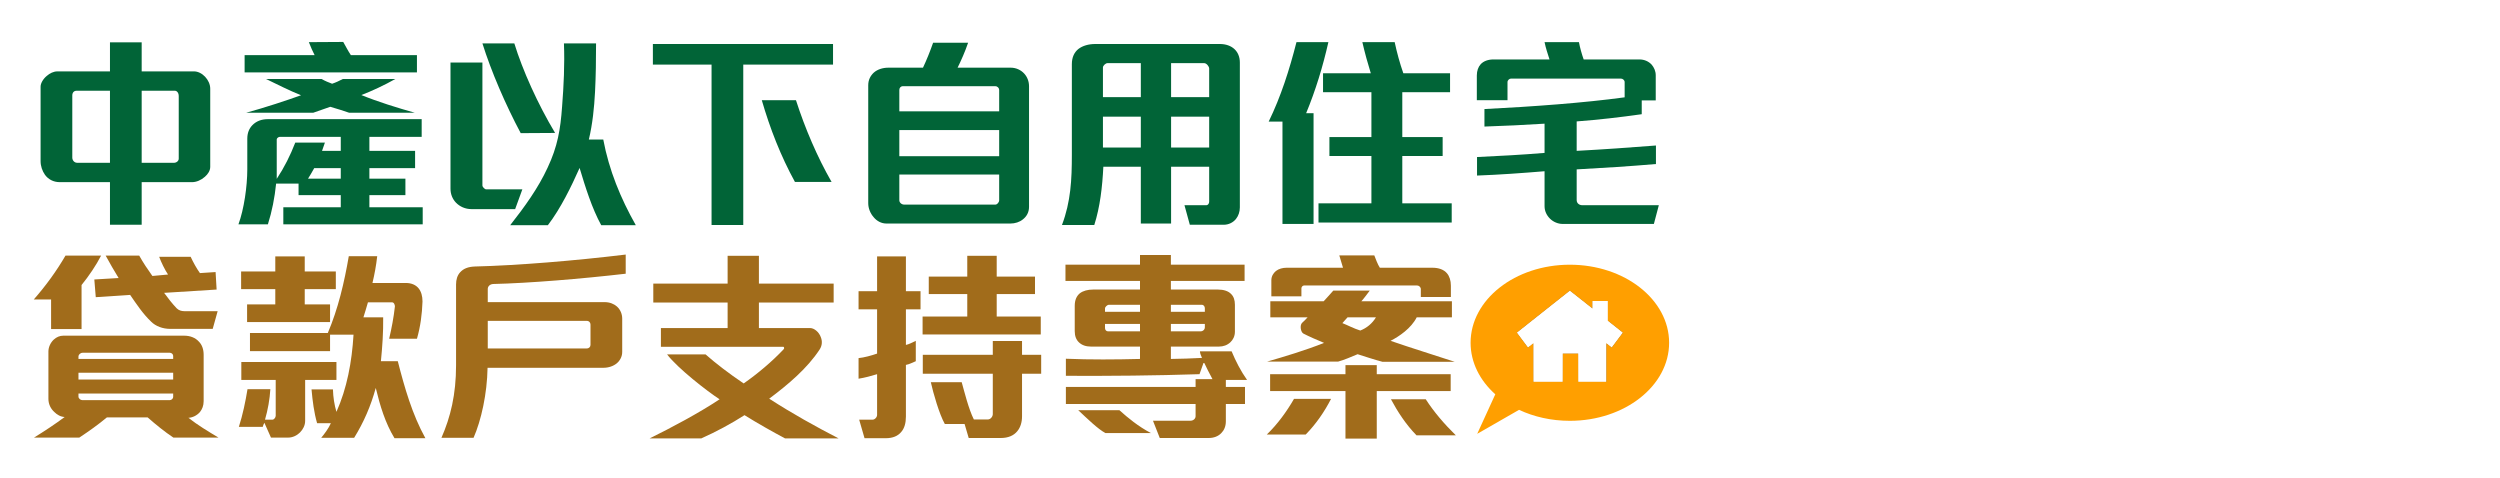
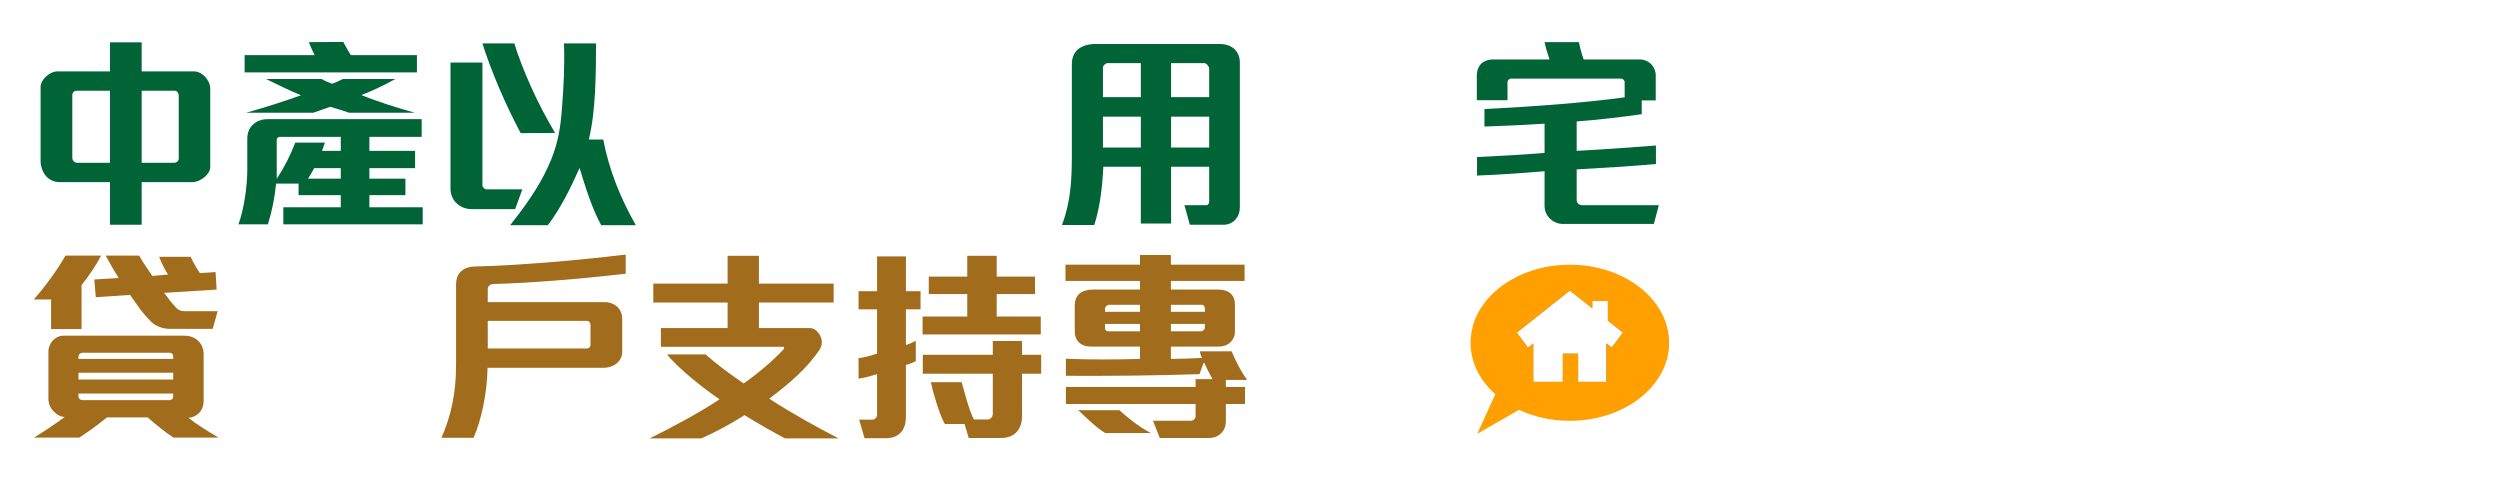
<svg xmlns="http://www.w3.org/2000/svg" xmlns:xlink="http://www.w3.org/1999/xlink" width="340px" height="65px" viewBox="0 0 340 65" version="1.1">
  <title>logo</title>
  <defs>
    <radialGradient cx="50%" cy="38.838%" fx="50%" fy="38.838%" r="84.384%" gradientTransform="translate(0.5, 0.388), scale(0.86, 1), rotate(133.547), scale(1, 0.601), translate(-0.5, -0.388)" id="radialGradient-1">
      <stop stop-color="#FFFFFF" stop-opacity="0.5" offset="0%" />
      <stop stop-color="#FF9F00" stop-opacity="0.5" offset="100%" />
    </radialGradient>
    <polygon id="path-2" points="18.661 7.623 20.7 9.237 19.192 11.254 18.453 10.669 18.453 15.923 14.641 15.923 14.641 12.074 12.527 12.074 12.527 15.923 8.547 15.923 8.547 10.669 7.808 11.254 6.3 9.237 13.5 3.538 16.575 5.972 16.575 4.937 18.661 4.937" />
    <filter x="-54.7%" y="-62.8%" width="209.5%" height="223.3%" filterUnits="objectBoundingBox" id="filter-3">
      <feMorphology radius="0.5" operator="dilate" in="SourceAlpha" result="shadowSpreadOuter1" />
      <feOffset dx="0" dy="0" in="shadowSpreadOuter1" result="shadowOffsetOuter1" />
      <feGaussianBlur stdDeviation="2" in="shadowOffsetOuter1" result="shadowBlurOuter1" />
      <feColorMatrix values="0 0 0 0 1   0 0 0 0 0.188   0 0 0 0 0  0 0 0 0.5 0" type="matrix" in="shadowBlurOuter1" />
    </filter>
  </defs>
  <g id="自用住宅貸款戶支持方案" stroke="none" stroke-width="1" fill="none" fill-rule="evenodd">
    <g id="Artboard" transform="translate(-115, -32)">
      <g id="Logo" transform="translate(115, 32)">
        <g id="貸款戶支持專案" transform="translate(4.596, 34.62)" fill="#A16C1B" fill-rule="nonzero">
          <path d="M25.004,7.7 L20.468,7.7 C20.076,7.7 19.712,7.588 19.432,7.308 C18.816,6.664 18.256,5.936 17.724,5.208 L24.864,4.76 L24.724,2.38 L22.596,2.52 C22.148,1.904 21.672,1.036 21.336,0.308 L17.052,0.308 C17.332,1.064 17.808,2.044 18.256,2.716 L16.128,2.912 C15.484,2.016 14.868,1.092 14.336,0.14 L9.772,0.14 C10.332,1.176 10.92,2.184 11.536,3.192 L8.232,3.388 L8.428,5.796 L13.104,5.488 C13.972,6.748 14.84,8.064 15.96,9.128 C16.576,9.744 17.528,10.108 18.564,10.108 L24.332,10.108 L25.004,7.7 Z M9.156,0.14 L4.312,0.14 C3.108,2.212 1.652,4.228 0,6.104 L2.352,6.104 L2.352,10.136 L6.496,10.136 L6.496,4.144 C7.476,2.94 8.484,1.456 9.156,0.14 Z M25.116,24.892 C23.716,24.052 22.316,23.212 21.028,22.204 C21.588,22.176 22.176,21.896 22.596,21.42 C22.904,21.028 23.1,20.552 23.1,19.936 L23.1,13.636 C23.1,12.88 22.876,12.264 22.456,11.844 C21.98,11.312 21.28,11.032 20.44,11.032 L4.004,11.032 C3.528,11.032 3.08,11.228 2.716,11.564 C2.268,11.984 1.988,12.6 1.988,13.188 L1.988,19.628 C1.988,20.328 2.296,20.972 2.8,21.42 C3.164,21.784 3.64,22.064 4.2,22.092 C2.884,23.072 1.4,24.052 0.028,24.892 L6.188,24.892 C7.504,24.024 8.764,23.128 9.94,22.148 L15.484,22.148 C16.632,23.156 17.808,24.108 18.984,24.892 L25.116,24.892 Z M18.956,14.196 L6.076,14.196 L6.076,13.832 C6.076,13.636 6.328,13.356 6.636,13.356 L18.508,13.356 C18.732,13.356 18.956,13.552 18.956,13.776 L18.956,14.196 Z M18.956,16.996 L6.076,16.996 L6.076,16.072 L18.956,16.072 L18.956,16.996 Z M18.956,19.376 C18.956,19.572 18.732,19.796 18.508,19.796 L6.58,19.796 C6.356,19.796 6.076,19.572 6.076,19.32 L6.076,18.9 L18.956,18.9 L18.956,19.376 Z" id="Shape" />
-           <path d="M41.076,4.704 L41.076,2.296 L36.848,2.296 L36.848,0.252 L32.844,0.252 L32.844,2.296 L28.196,2.296 L28.196,4.704 L32.844,4.704 L32.844,6.776 L29.008,6.776 L29.008,9.184 L40.292,9.184 L40.292,6.776 L36.848,6.776 L36.848,4.704 L41.076,4.704 Z M53.256,24.976 C51.464,21.728 50.428,18.116 49.504,14.504 L47.208,14.504 C47.404,12.544 47.544,10.556 47.516,8.54 L44.828,8.54 C45.052,7.896 45.22,7.224 45.444,6.496 L48.72,6.496 C49,6.496 49.112,6.86 49.112,7.056 C48.944,8.568 48.664,10.024 48.328,11.452 L52.108,11.452 C52.584,9.8 52.808,8.092 52.864,6.384 C52.864,5.656 52.696,5.04 52.332,4.592 C51.968,4.144 51.38,3.864 50.596,3.864 L46.06,3.864 C46.34,2.688 46.564,1.484 46.704,0.224 L42.84,0.224 C42.224,3.808 41.384,7.392 39.984,10.668 L29.4,10.668 L29.4,13.132 L40.292,13.132 L40.292,10.892 L43.484,10.892 C43.26,14.616 42.588,18.2 41.16,21.392 C40.88,20.468 40.712,19.376 40.684,18.34 L37.772,18.34 C37.912,19.908 38.108,21.476 38.528,22.932 L40.404,22.932 C40.096,23.632 39.536,24.388 39.088,24.92 L43.568,24.92 C44.884,22.792 45.836,20.58 46.508,18.144 C47.096,20.58 47.796,22.904 49.056,24.976 L53.256,24.976 Z M41.16,17.052 L41.16,14.616 L28.224,14.616 L28.224,17.052 L32.9,17.052 L32.9,21.924 C32.9,22.148 32.676,22.456 32.452,22.456 L31.444,22.456 C31.836,21.112 32.088,19.684 32.172,18.312 L29.064,18.312 C28.784,20.02 28.42,21.784 27.888,23.436 L31.136,23.436 C31.164,23.296 31.276,23.016 31.36,22.876 L32.256,24.892 L34.608,24.892 C35.196,24.892 35.784,24.612 36.204,24.192 C36.624,23.772 36.904,23.212 36.904,22.624 L36.904,17.052 L41.16,17.052 Z" id="Shape" />
          <path d="M80.5,2.604 L80.5,0 C73.556,0.84 65.744,1.484 60.004,1.624 C59.052,1.652 58.408,1.932 57.988,2.408 C57.596,2.828 57.428,3.416 57.428,4.06 L57.428,15.064 C57.428,19.04 56.672,22.12 55.44,24.92 L59.808,24.92 C60.844,22.568 61.656,18.928 61.712,15.4 L77.448,15.4 C78.176,15.4 78.82,15.176 79.296,14.784 C79.744,14.392 80.024,13.86 80.024,13.244 L80.024,8.708 C80.024,8.12 79.8,7.504 79.296,7.056 C78.904,6.72 78.344,6.468 77.616,6.468 L61.74,6.468 L61.74,4.676 C61.74,4.34 62.02,4.032 62.468,4.004 C67.34,3.892 74.452,3.304 80.5,2.604 Z M75.712,12.292 C75.712,12.544 75.516,12.768 75.208,12.768 L61.74,12.768 L61.74,9.016 L75.18,9.016 C75.516,9.016 75.712,9.24 75.712,9.52 L75.712,12.292 Z" id="Shape" />
          <path d="M109.452,25.004 C106.316,23.38 103.18,21.644 100.016,19.6 C102.564,17.696 105.196,15.484 106.876,12.908 C107.24,12.348 107.24,11.76 107.044,11.256 C106.792,10.528 106.12,9.996 105.588,9.996 L98.616,9.996 L98.616,6.524 L108.78,6.524 L108.78,3.948 L98.616,3.948 L98.616,0.168 L94.36,0.168 L94.36,3.948 L84.252,3.948 L84.252,6.524 L94.36,6.524 L94.36,9.996 L85.288,9.996 L85.288,12.544 L101.948,12.544 C102.032,12.544 102.088,12.768 102.004,12.852 C100.408,14.56 98.392,16.24 96.544,17.528 C94.584,16.212 92.652,14.728 91.364,13.58 L86.128,13.58 C87.584,15.484 91.588,18.592 93.268,19.684 C90.496,21.532 86.604,23.604 83.748,25.004 L90.776,25.004 C92.792,24.108 94.92,22.96 96.656,21.84 C98.448,22.96 100.492,24.108 102.172,25.004 L109.452,25.004 Z" id="Path" />
          <path d="M136.948,10.864 L136.948,8.428 L130.956,8.428 L130.956,5.376 L136.164,5.376 L136.164,2.996 L130.956,2.996 L130.956,0.168 L126.952,0.168 L126.952,2.996 L121.716,2.996 L121.716,5.376 L126.952,5.376 L126.952,8.428 L120.876,8.428 L120.876,10.864 L136.948,10.864 Z M137.004,16.212 L137.004,13.636 L134.4,13.636 L134.4,11.76 L130.424,11.76 L130.424,13.636 L120.904,13.636 L120.904,16.212 L130.424,16.212 L130.424,21.7 C130.424,22.036 130.116,22.428 129.752,22.428 L127.848,22.428 C127.12,20.972 126.56,18.648 126.196,17.36 L121.996,17.36 C122.332,18.872 123.144,21.7 123.9,23.044 L126.588,23.044 L127.148,24.948 L131.516,24.948 C132.524,24.948 133.28,24.612 133.756,24.024 C134.176,23.52 134.4,22.82 134.4,22.008 L134.4,16.212 L137.004,16.212 Z M120.596,7.448 L120.596,4.984 L118.608,4.984 L118.608,0.252 L114.688,0.252 L114.688,4.984 L112.168,4.984 L112.168,7.448 L114.688,7.448 L114.688,13.468 C113.876,13.748 112.952,14 112.168,14.084 L112.168,16.884 C113.036,16.744 113.876,16.52 114.688,16.268 L114.688,21.812 C114.688,22.12 114.38,22.456 114.072,22.456 L112.252,22.456 L112.98,24.976 L115.864,24.976 C116.844,24.976 117.516,24.668 117.964,24.136 C118.412,23.632 118.608,22.904 118.608,22.036 L118.608,15.008 C119.168,14.896 119.448,14.7 119.952,14.504 L119.952,11.732 C119.42,11.984 119.084,12.18 118.608,12.292 L118.608,7.448 L120.596,7.448 Z" id="Shape" />
          <path d="M165.004,17.052 C164.136,15.82 163.464,14.504 162.904,13.16 L158.592,13.16 C158.62,13.496 158.76,13.776 158.872,14.056 C157.472,14.14 156.044,14.168 154.644,14.196 L154.644,12.516 L161.168,12.516 C161.784,12.516 162.316,12.32 162.736,11.928 C163.1,11.592 163.352,11.088 163.352,10.5 L163.352,6.832 C163.352,6.188 163.184,5.712 162.848,5.376 C162.456,4.956 161.812,4.76 161.056,4.76 L154.644,4.76 L154.644,3.584 L164.668,3.584 L164.668,1.372 L154.644,1.372 L154.644,0.056 L150.444,0.056 L150.444,1.372 L140.308,1.372 L140.308,3.584 L150.444,3.584 L150.444,4.76 L144.06,4.76 C143.332,4.76 142.716,4.928 142.268,5.264 C141.82,5.628 141.568,6.188 141.568,6.972 L141.568,10.416 C141.568,11.088 141.764,11.592 142.156,11.956 C142.548,12.32 143.08,12.516 143.78,12.516 L150.444,12.516 L150.444,14.196 C147.084,14.28 143.724,14.308 140.364,14.168 L140.364,16.492 C146.44,16.52 152.488,16.464 158.536,16.268 L159.124,14.616 C159.488,15.372 159.88,16.184 160.3,16.94 L158.004,16.94 L158.004,18.004 L140.364,18.004 L140.364,20.328 L158.004,20.328 L158.004,21.98 C158.004,22.344 157.668,22.596 157.332,22.596 L152.208,22.596 L153.132,24.948 L159.796,24.948 C160.468,24.948 161.084,24.724 161.504,24.276 C161.868,23.912 162.12,23.38 162.12,22.68 L162.12,20.328 L164.724,20.328 L164.724,18.004 L162.12,18.004 L162.12,17.052 L165.004,17.052 Z M151.928,24.276 C150.22,23.38 148.792,22.204 147.644,21.168 L142.044,21.168 C143.304,22.344 144.704,23.716 145.74,24.276 L151.928,24.276 Z M159.264,7.784 L154.644,7.784 L154.644,6.832 L158.844,6.832 C159.124,6.832 159.264,7.084 159.264,7.308 L159.264,7.784 Z M159.264,9.884 C159.264,10.22 158.984,10.444 158.676,10.444 L154.644,10.444 L154.644,9.436 L159.264,9.436 L159.264,9.884 Z M150.444,7.784 L145.684,7.784 L145.684,7.336 C145.684,7.112 145.992,6.832 146.216,6.832 L150.444,6.832 L150.444,7.784 Z M150.444,10.444 L146.104,10.444 C145.88,10.444 145.684,10.276 145.684,9.996 L145.684,9.436 L150.444,9.436 L150.444,10.444 Z" id="Shape" />
-           <path d="M192.724,5.768 L192.724,4.228 C192.724,3.528 192.528,2.94 192.192,2.548 C191.772,2.044 191.072,1.792 190.204,1.792 L183.064,1.792 C182.784,1.372 182.476,0.56 182.308,0.112 L177.548,0.112 C177.688,0.56 177.94,1.4 178.052,1.792 L170.38,1.792 C169.848,1.792 169.316,1.932 168.924,2.24 C168.56,2.548 168.308,2.968 168.308,3.5 L168.308,5.684 L172.396,5.684 L172.396,4.592 C172.396,4.396 172.564,4.2 172.788,4.2 L188.104,4.2 C188.384,4.2 188.636,4.424 188.636,4.704 L188.636,5.768 L192.724,5.768 Z M193.256,14.588 C190.372,13.636 187.264,12.684 184.52,11.732 C185.724,11.116 187.32,10.024 188.076,8.54 L192.864,8.54 L192.864,6.356 L180.544,6.356 C180.88,5.992 181.356,5.348 181.692,4.9 L176.736,4.9 C176.344,5.32 175.7,6.076 175.42,6.356 L168.168,6.356 L168.168,8.54 L173.236,8.54 C173.012,8.792 172.704,9.1 172.508,9.268 C172.144,9.576 172.284,10.556 172.676,10.752 C173.376,11.116 174.58,11.648 175.476,12.012 C172.956,13.02 170.156,13.86 167.72,14.56 L177.38,14.56 C178.22,14.336 179.228,13.888 180.04,13.552 C180.74,13.776 182.448,14.336 183.428,14.588 L193.256,14.588 Z M193.396,24.584 C191.828,23.044 190.428,21.42 189.308,19.684 L184.576,19.684 C185.472,21.364 186.62,23.128 188.048,24.584 L193.396,24.584 Z M192.696,18.564 L192.696,16.268 L182.644,16.268 L182.644,15.036 L178.388,15.036 L178.388,16.268 L168.14,16.268 L168.14,18.564 L178.388,18.564 L178.388,25.032 L182.644,25.032 L182.644,18.564 L192.696,18.564 Z M176.428,19.628 L171.388,19.628 C170.408,21.336 169.148,23.072 167.692,24.472 L172.984,24.472 C174.412,23.016 175.532,21.364 176.428,19.628 Z M182.532,8.54 C182.028,9.38 181.272,9.996 180.404,10.332 C179.564,10.08 178.556,9.548 177.968,9.324 C178.136,9.156 178.472,8.736 178.668,8.54 L182.532,8.54 Z" id="Shape" />
        </g>
        <g id="中產以下自用住宅" transform="translate(5.52, 5.704)" fill="#016437" fill-rule="nonzero">
          <path d="M23.072,16.996 L23.072,6.356 C23.072,5.768 22.792,5.18 22.372,4.732 C21.952,4.284 21.392,4.004 20.86,4.004 L13.748,4.004 L13.748,0.056 L9.436,0.056 L9.436,4.004 L2.296,4.004 C1.764,4.004 1.26,4.256 0.84,4.62 C0.336,5.04 0,5.628 0,6.076 L0,16.212 C0,16.884 0.224,17.528 0.588,18.06 C1.036,18.676 1.736,19.068 2.604,19.068 L9.436,19.068 L9.436,24.864 L13.748,24.864 L13.748,19.068 L20.608,19.068 C21.196,19.068 21.84,18.788 22.344,18.34 C22.764,17.976 23.072,17.5 23.072,16.996 Z M18.788,15.876 C18.788,16.184 18.48,16.436 18.144,16.436 L13.748,16.436 L13.748,6.636 L18.256,6.636 C18.536,6.636 18.788,6.916 18.788,7.364 L18.788,15.876 Z M9.436,16.436 L4.984,16.436 C4.564,16.436 4.312,16.072 4.312,15.736 L4.312,7.28 C4.312,6.888 4.536,6.636 4.9,6.636 L9.436,6.636 L9.436,16.436 Z" id="Shape" />
          <path d="M51.184,4.144 L51.184,1.792 L42.196,1.792 C41.804,1.204 41.496,0.588 41.16,0 L36.484,0.028 C36.708,0.616 37.044,1.372 37.268,1.792 L27.748,1.792 L27.748,4.144 L51.184,4.144 Z M50.904,9.632 C48.524,8.96 45.892,8.148 43.624,7.224 C45.08,6.664 46.76,5.88 48.244,5.04 L41.104,5.04 C40.628,5.292 40.152,5.516 39.648,5.684 C39.312,5.572 38.584,5.264 38.22,5.04 L30.66,5.04 C32.228,5.796 33.824,6.608 35.42,7.252 C33.46,7.952 30.604,8.904 27.944,9.632 L37.072,9.632 C37.688,9.408 38.864,9.016 39.396,8.82 C40.404,9.1 41.216,9.38 41.972,9.632 L50.904,9.632 Z M51.968,24.808 L51.968,22.484 L44.716,22.484 L44.716,20.832 L49.616,20.832 L49.616,18.592 L44.716,18.592 L44.716,17.164 L50.932,17.164 L50.932,14.812 L44.716,14.812 L44.716,12.908 L51.828,12.908 L51.828,10.5 L30.912,10.5 C30.044,10.5 29.316,10.78 28.784,11.34 C28.364,11.788 28.112,12.376 28.112,13.16 L28.112,17.332 C28.112,19.628 27.664,22.764 26.908,24.808 L30.912,24.808 C31.472,23.044 31.836,21.196 32.032,19.264 L35.084,19.264 L35.084,20.832 L40.824,20.832 L40.824,22.484 L33.012,22.484 L33.012,24.808 L51.968,24.808 Z M40.824,18.592 L36.372,18.592 C36.568,18.284 36.96,17.64 37.212,17.164 L40.824,17.164 L40.824,18.592 Z M40.824,14.812 L38.276,14.812 C38.36,14.532 38.556,13.972 38.668,13.692 L34.636,13.692 C33.964,15.428 33.152,17.052 32.116,18.62 L32.116,13.244 C32.116,13.104 32.34,12.908 32.536,12.908 L40.824,12.908 L40.824,14.812 Z" id="Shape" />
          <path d="M80.948,24.92 C78.876,21.252 77.308,17.444 76.524,13.272 L74.564,13.272 C75.068,11.144 75.292,8.96 75.404,6.804 C75.516,4.62 75.544,2.492 75.544,0.196 L71.176,0.196 C71.288,3.052 71.148,5.936 70.924,8.792 C70.7,11.928 70.308,14.224 68.964,17.08 C67.676,19.88 65.828,22.428 63.868,24.92 L68.992,24.92 C70.728,22.652 72.184,19.656 73.304,17.136 C74.088,19.74 74.984,22.624 76.244,24.92 L80.948,24.92 Z M69.972,12.376 C67.592,8.4 65.548,3.836 64.428,0.196 L60.088,0.196 C61.292,4.032 63.224,8.512 65.296,12.404 L69.972,12.376 Z M65.52,20.048 L60.592,20.048 C60.424,20.048 60.088,19.74 60.088,19.516 L60.088,2.8 L55.748,2.8 L55.748,19.964 C55.748,20.72 56.028,21.364 56.476,21.84 C57.008,22.4 57.764,22.736 58.604,22.736 L64.54,22.736 L65.52,20.048 Z" id="Shape" />
-           <path d="M107.576,19.04 C105.644,15.68 103.964,11.76 102.732,7.924 L98.084,7.924 C99.204,11.788 100.66,15.512 102.592,19.04 L107.576,19.04 Z M107.772,3.08 L107.772,0.28 L83.272,0.28 L83.272,3.08 L91.252,3.08 L91.252,24.892 L95.564,24.892 L95.564,3.08 L107.772,3.08 Z" id="Shape" />
-           <path d="M134.428,22.428 L134.428,6.02 C134.428,5.348 134.176,4.732 133.756,4.284 C133.308,3.808 132.664,3.5 131.936,3.5 L124.712,3.5 C125.16,2.604 125.748,1.288 126.14,0.112 L121.38,0.112 C121.016,1.176 120.484,2.492 120.008,3.5 L115.304,3.5 C114.548,3.5 113.82,3.724 113.316,4.172 C112.868,4.592 112.56,5.152 112.56,5.88 L112.56,21.924 C112.56,22.624 112.84,23.324 113.316,23.856 C113.736,24.36 114.352,24.696 115.024,24.696 L131.908,24.696 C132.524,24.696 133.14,24.5 133.588,24.136 C134.092,23.744 134.428,23.184 134.428,22.428 Z M130.368,9.436 L116.788,9.436 L116.788,6.524 C116.788,6.244 116.984,6.02 117.264,6.02 L129.836,6.02 C130.144,6.02 130.368,6.272 130.368,6.524 L130.368,9.436 Z M130.368,15.54 L116.788,15.54 L116.788,11.984 L130.368,11.984 L130.368,15.54 Z M130.368,21.532 C130.368,21.812 130.088,22.12 129.864,22.12 L117.432,22.12 C117.124,22.12 116.788,21.868 116.788,21.532 L116.788,18.032 L130.368,18.032 L130.368,21.532 Z" id="Shape" />
          <path d="M163.1,22.512 L163.1,2.8 C163.1,2.016 162.82,1.4 162.372,0.98 C161.896,0.532 161.196,0.28 160.384,0.28 L143.444,0.28 C142.548,0.28 141.736,0.504 141.148,0.952 C140.588,1.4 140.252,2.072 140.252,3.024 L140.252,15.372 C140.252,18.676 140.112,21.728 138.908,24.892 L143.304,24.892 C144.088,22.428 144.396,19.74 144.536,16.968 L149.632,16.968 L149.632,24.696 L153.748,24.696 L153.748,16.968 L158.928,16.968 L158.928,21.728 C158.928,21.952 158.788,22.204 158.536,22.204 L155.568,22.204 L156.296,24.864 L160.888,24.864 C161.588,24.864 162.176,24.556 162.568,24.08 C162.904,23.66 163.1,23.1 163.1,22.512 Z M158.928,7.504 L153.748,7.504 L153.748,2.884 L158.256,2.884 C158.564,2.884 158.928,3.332 158.928,3.612 L158.928,7.504 Z M158.928,14.364 L153.748,14.364 L153.748,10.164 L158.928,10.164 L158.928,14.364 Z M149.632,7.504 L144.48,7.504 L144.48,3.472 C144.48,3.22 144.844,2.884 145.096,2.884 L149.632,2.884 L149.632,7.504 Z M149.632,14.364 L144.48,14.364 L144.48,10.164 L149.632,10.164 L149.632,14.364 Z" id="Shape" />
-           <path d="M191.912,24.556 L191.912,21.952 L185.192,21.952 L185.192,15.512 L190.68,15.512 L190.68,12.936 L185.192,12.936 L185.192,6.832 L191.688,6.832 L191.688,4.256 L185.332,4.256 C184.856,2.912 184.464,1.456 184.156,0.028 L179.76,0.028 C180.096,1.484 180.488,2.912 180.908,4.256 L174.412,4.256 L174.412,6.832 L180.992,6.832 L180.992,12.936 L175.28,12.936 L175.28,15.512 L180.992,15.512 L180.992,21.952 L173.796,21.952 L173.796,24.556 L191.912,24.556 Z M175.14,0.028 L170.8,0.028 C169.848,3.752 168.7,7.392 167.02,10.836 L168.896,10.836 L168.896,24.752 L173.124,24.752 L173.124,9.688 L172.116,9.688 C173.404,6.58 174.384,3.36 175.14,0.028 Z" id="Shape" />
          <path d="M220.08,22.204 L209.664,22.204 C209.272,22.204 208.908,21.952 208.908,21.504 L208.908,17.332 C212.52,17.136 216.104,16.912 219.688,16.604 L219.688,14.084 C216.104,14.364 212.576,14.616 208.908,14.812 L208.908,10.808 C211.904,10.584 214.788,10.248 217.756,9.828 L217.756,7.952 L219.66,7.952 L219.66,4.536 C219.66,3.976 219.436,3.472 219.1,3.08 C218.68,2.632 218.092,2.38 217.448,2.38 L209.86,2.38 C209.608,1.68 209.356,0.784 209.216,0.028 L204.54,0.028 C204.708,0.84 204.96,1.596 205.212,2.38 L197.596,2.38 C196.868,2.38 196.252,2.604 195.86,3.024 C195.524,3.388 195.328,3.92 195.328,4.564 L195.328,7.924 L199.5,7.924 L199.5,5.46 C199.5,5.208 199.752,4.984 199.976,4.984 L214.928,4.984 C215.18,4.984 215.432,5.208 215.432,5.46 L215.432,7.532 C209.888,8.288 202.972,8.792 196.364,9.128 L196.364,11.508 C199.108,11.424 201.796,11.284 204.54,11.116 L204.54,15.092 C201.488,15.344 198.408,15.512 195.356,15.652 L195.356,18.172 C198.408,18.06 201.488,17.836 204.54,17.584 L204.54,22.344 C204.54,22.988 204.82,23.576 205.268,24.024 C205.716,24.472 206.36,24.752 207.004,24.752 L219.408,24.752 L220.08,22.204 Z" id="Path" />
        </g>
        <g id="house-mark" transform="translate(200, 36)">
          <path d="M13.5,0 C20.956,0 27,4.753 27,10.615 C27,16.478 20.956,21.231 13.5,21.231 C10.975,21.231 8.612,20.686 6.591,19.737 L0.9,23 L3.361,17.624 C1.269,15.755 0,13.302 0,10.615 C0,4.753 6.044,0 13.5,0 Z" id="Combined-Shape" fill="#FF9F00" />
          <g id="Path">
            <use fill="black" fill-opacity="1" filter="url(#filter-3)" xlink:href="#path-2" />
            <use fill="#FF9F00" fill-rule="evenodd" xlink:href="#path-2" />
            <use fill="url(#radialGradient-1)" fill-rule="evenodd" xlink:href="#path-2" />
            <use fill="#FFFFFF" fill-rule="evenodd" xlink:href="#path-2" />
          </g>
        </g>
      </g>
    </g>
  </g>
</svg>